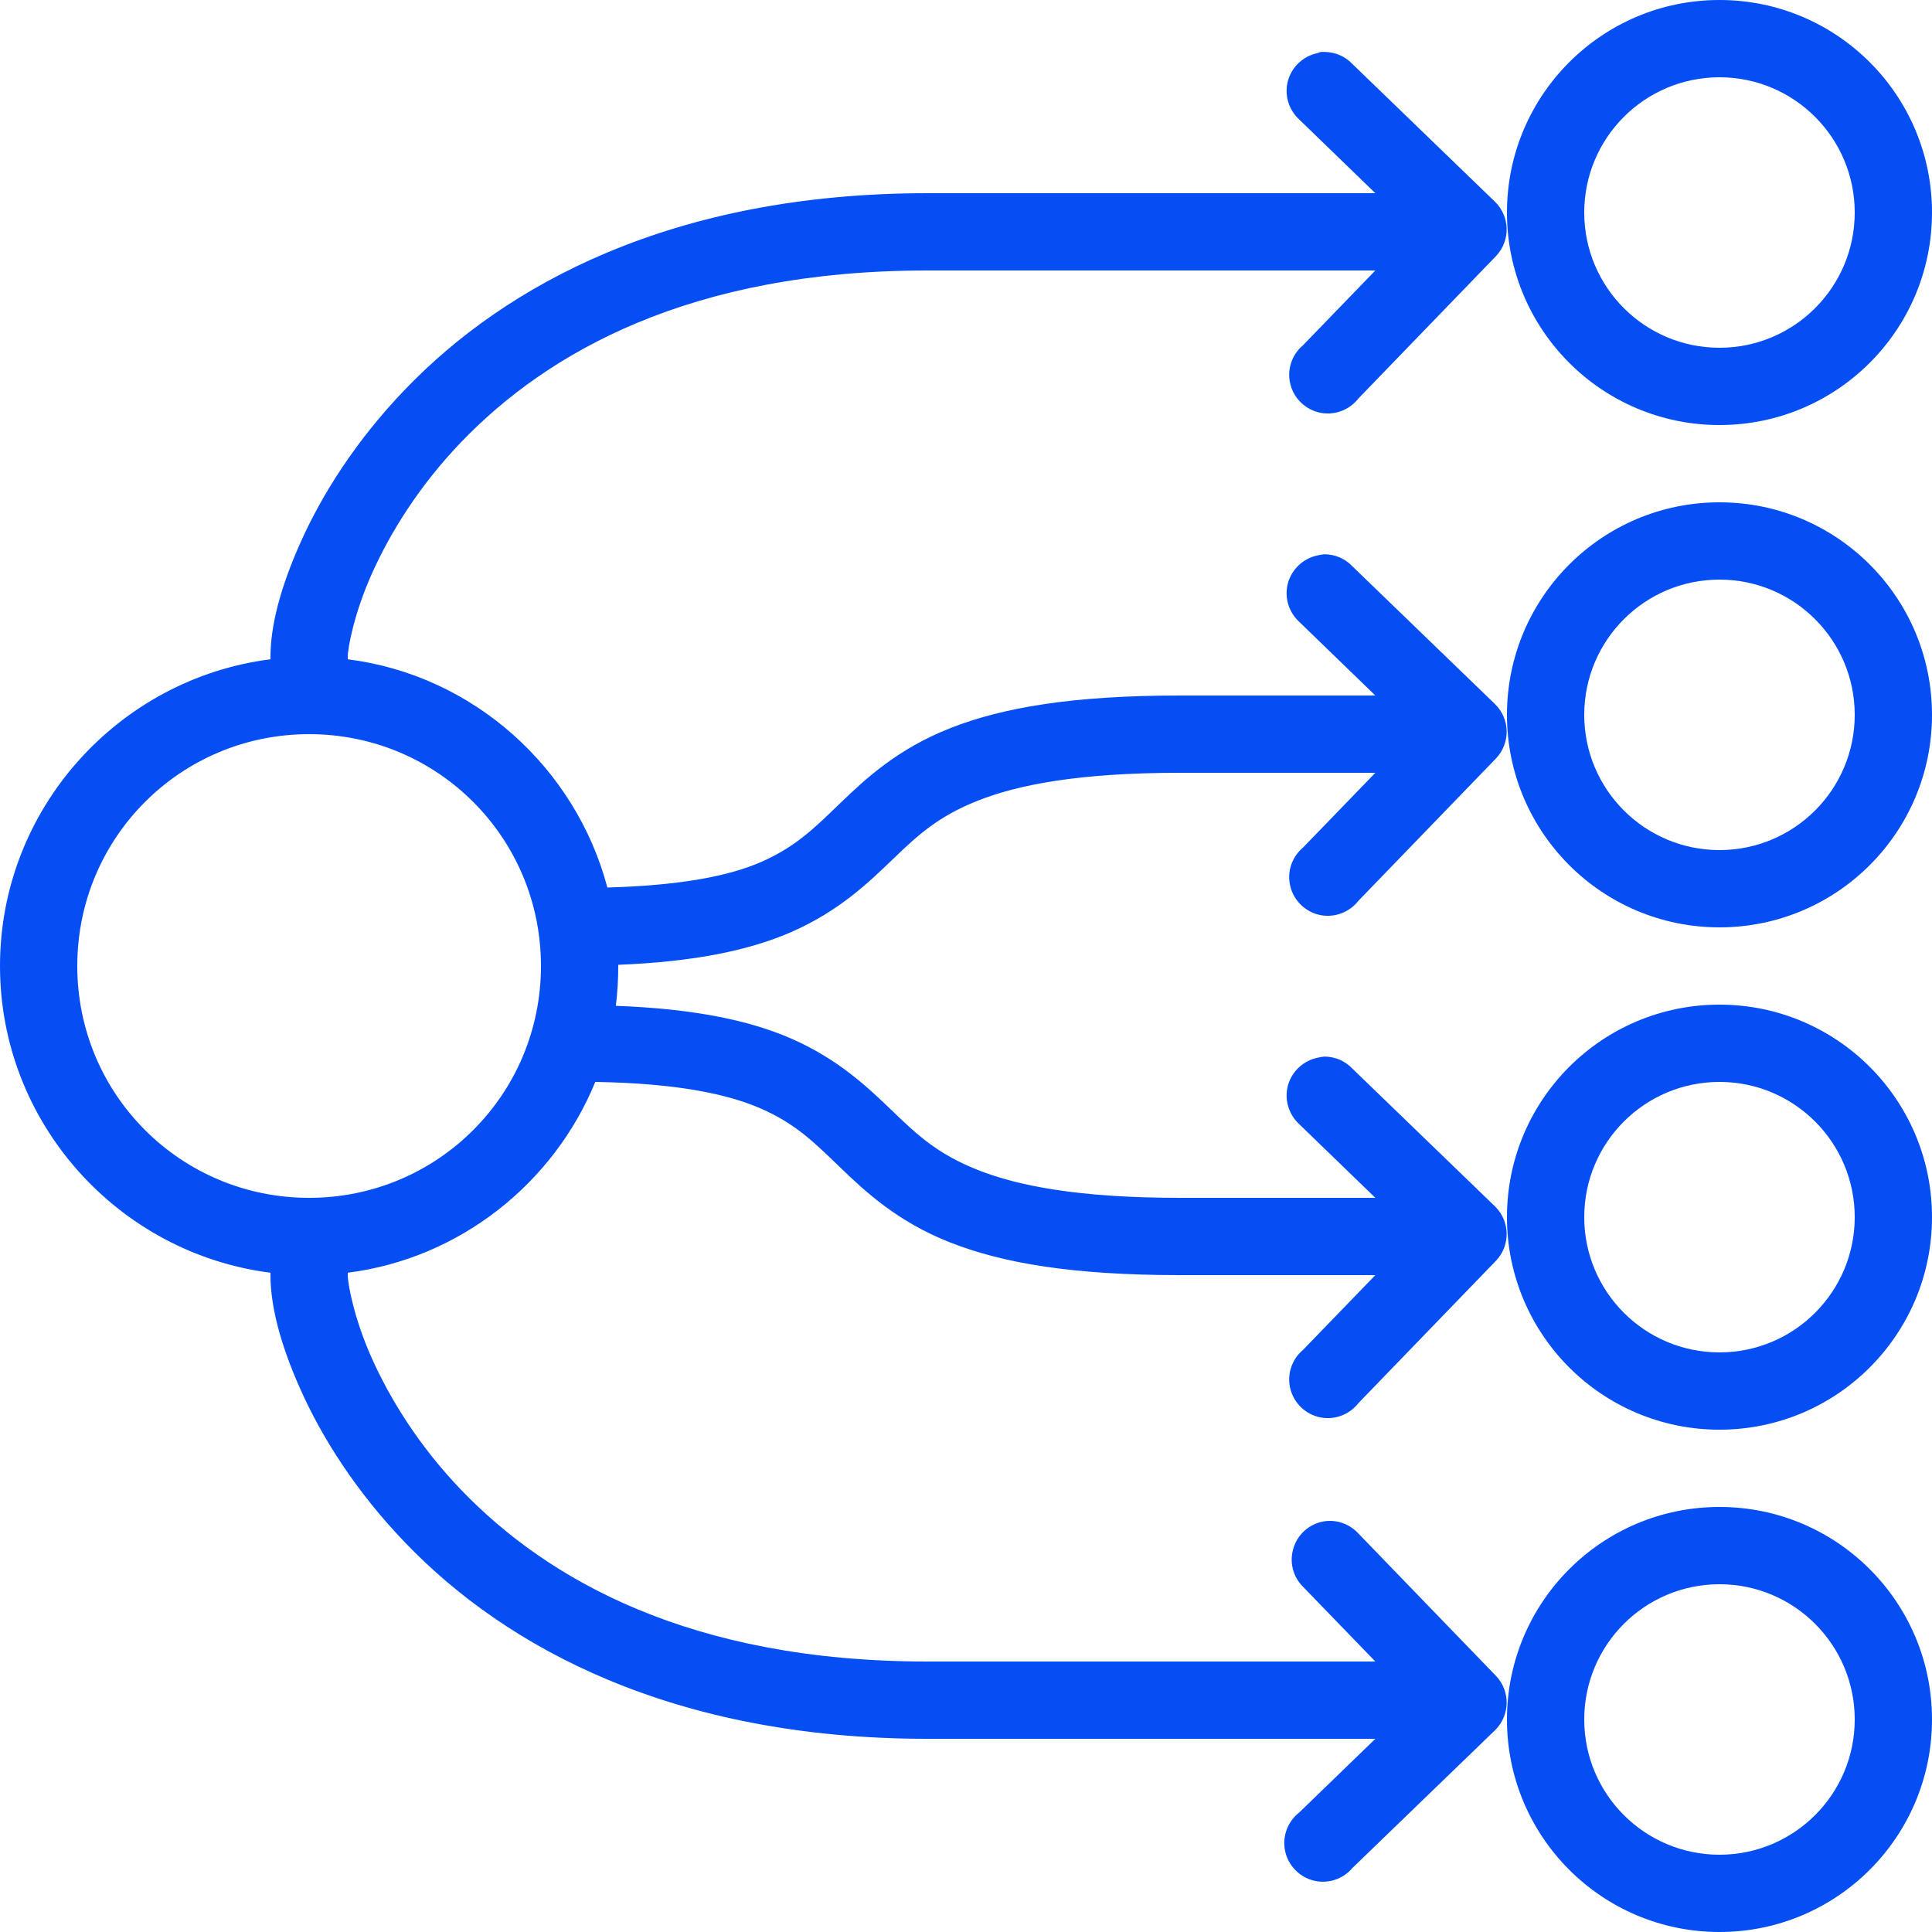
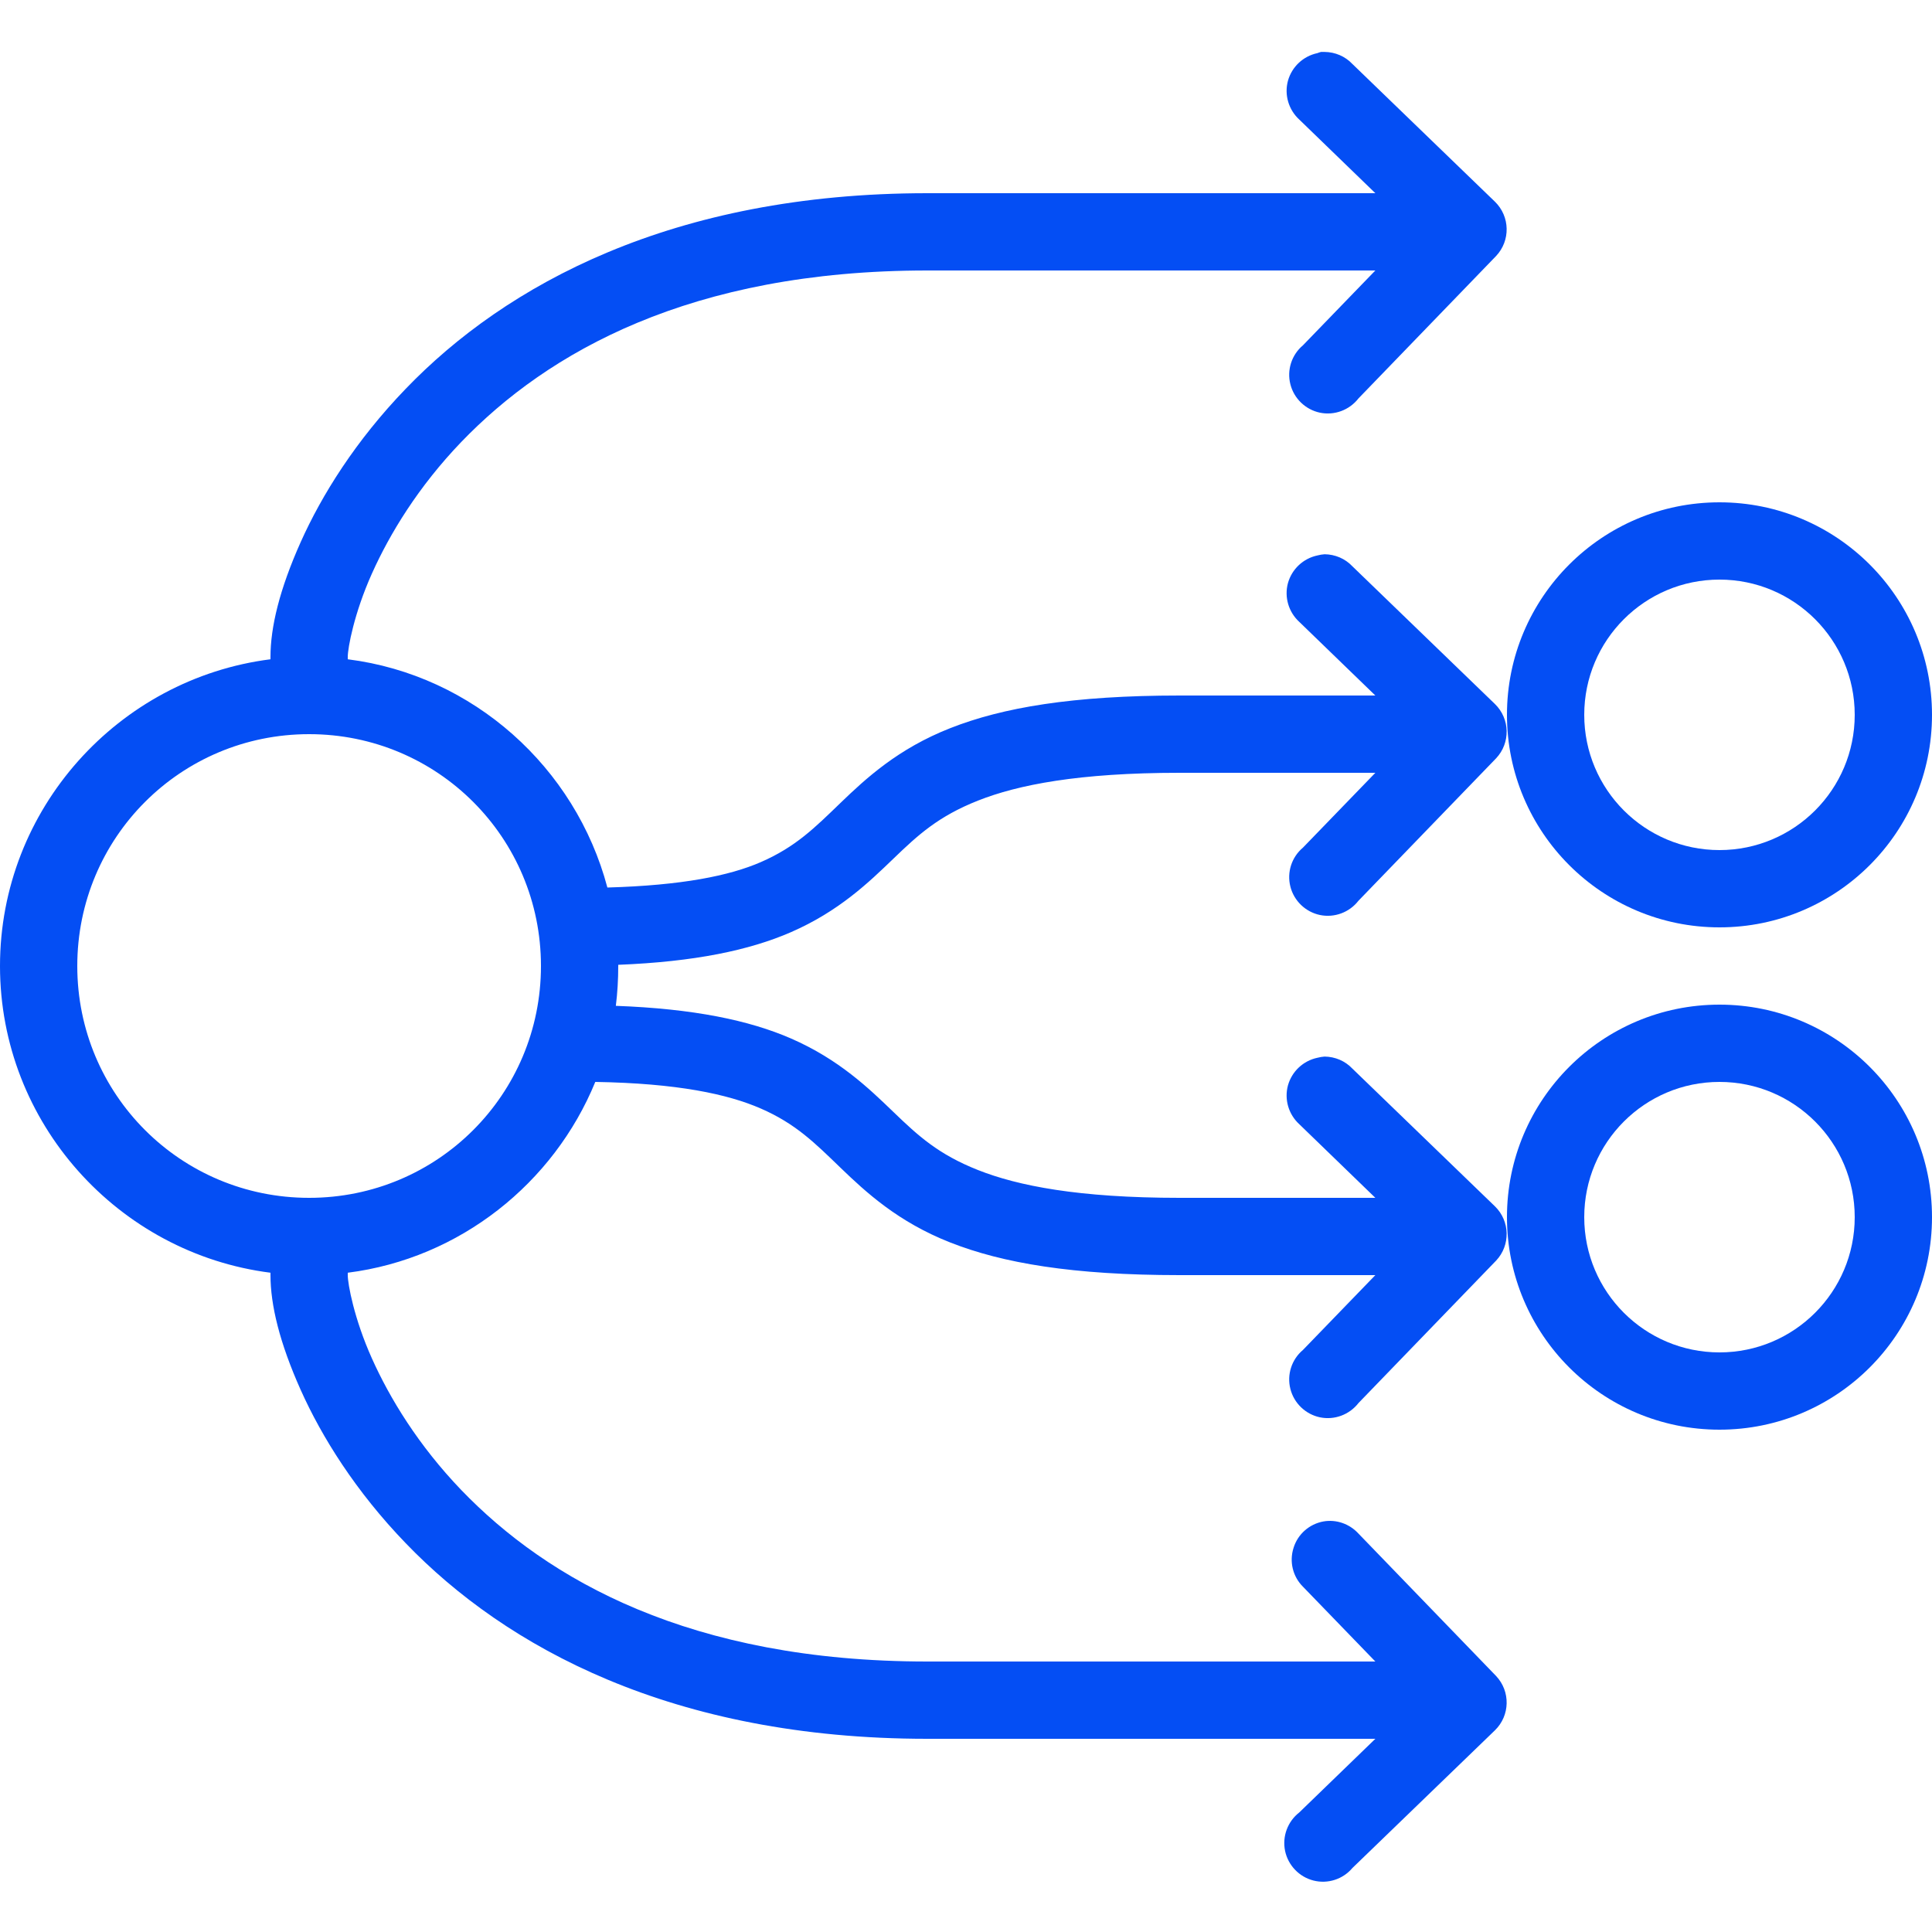
<svg xmlns="http://www.w3.org/2000/svg" width="50" height="50" viewBox="0 0 50 50" fill="none">
  <g clip-path="url(#clip0_2261_40970)">
    <path d="M34.188 1.344C34.156 1.352 34.125 1.363 34.094 1.375C33.727 1.453 33.434 1.727 33.332 2.09C33.234 2.453 33.348 2.84 33.625 3.094L35.594 5H24C17.391 5 13.082 7.379 10.5 10.062C9.207 11.402 8.328 12.809 7.781 14.031C7.234 15.254 7 16.23 7 17C7 17.02 7 17.043 7 17.062C3.066 17.562 0 20.934 0 25C0 29.066 3.066 32.438 7 32.938C7 32.957 7 32.98 7 33C7 33.77 7.234 34.746 7.781 35.969C8.328 37.191 9.207 38.598 10.5 39.938C13.082 42.621 17.391 45 24 45H35.594L33.625 46.906C33.324 47.141 33.18 47.527 33.258 47.902C33.336 48.273 33.621 48.574 33.992 48.668C34.359 48.762 34.754 48.637 35 48.344L38.688 44.781C39.082 44.398 39.094 43.773 38.719 43.375L35.156 39.688C34.926 39.438 34.586 39.316 34.25 39.375C33.887 39.441 33.586 39.703 33.477 40.059C33.363 40.414 33.457 40.801 33.719 41.062L35.594 43H24C17.859 43 14.168 40.879 11.938 38.562C10.824 37.402 10.086 36.184 9.625 35.156C9.164 34.129 9 33.23 9 33C9 32.98 9 32.957 9 32.938C11.902 32.57 14.332 30.621 15.406 28C17.531 28.035 18.836 28.316 19.688 28.688C20.594 29.082 21.09 29.582 21.75 30.219C22.41 30.855 23.242 31.625 24.594 32.156C25.945 32.688 27.754 33 30.531 33H35.594L33.719 34.938C33.426 35.184 33.301 35.578 33.395 35.945C33.488 36.316 33.789 36.602 34.16 36.68C34.535 36.758 34.922 36.613 35.156 36.312L38.719 32.625C39.094 32.227 39.082 31.602 38.688 31.219L35 27.656C34.812 27.457 34.555 27.348 34.281 27.344C34.219 27.348 34.156 27.359 34.094 27.375C33.727 27.453 33.434 27.727 33.332 28.09C33.234 28.453 33.348 28.84 33.625 29.094L35.594 31H30.531C27.91 31 26.34 30.688 25.312 30.281C24.285 29.875 23.762 29.395 23.125 28.781C22.488 28.168 21.715 27.418 20.469 26.875C19.391 26.406 17.953 26.105 15.938 26.031C15.98 25.691 16 25.352 16 25C16 24.988 16 24.98 16 24.969C17.98 24.891 19.402 24.59 20.469 24.125C21.715 23.582 22.488 22.832 23.125 22.219C23.762 21.605 24.285 21.125 25.312 20.719C26.34 20.312 27.91 20 30.531 20H35.594L33.719 21.938C33.426 22.184 33.301 22.578 33.395 22.945C33.488 23.316 33.789 23.602 34.16 23.68C34.535 23.758 34.922 23.613 35.156 23.312L38.719 19.625C39.094 19.227 39.082 18.602 38.688 18.219L35 14.656C34.812 14.457 34.555 14.348 34.281 14.344C34.219 14.348 34.156 14.359 34.094 14.375C33.727 14.453 33.434 14.727 33.332 15.09C33.234 15.453 33.348 15.84 33.625 16.094L35.594 18H30.531C27.754 18 25.945 18.312 24.594 18.844C23.242 19.375 22.41 20.145 21.75 20.781C21.09 21.418 20.594 21.918 19.688 22.312C18.879 22.664 17.652 22.914 15.719 22.969C14.895 19.863 12.25 17.473 9 17.062C9 17.043 9 17.02 9 17C9 16.77 9.164 15.871 9.625 14.844C10.086 13.816 10.824 12.598 11.938 11.438C14.168 9.121 17.859 7 24 7H35.594L33.719 8.938C33.426 9.184 33.301 9.578 33.395 9.945C33.488 10.316 33.789 10.602 34.16 10.68C34.535 10.758 34.922 10.613 35.156 10.312L38.719 6.625C39.094 6.227 39.082 5.602 38.688 5.219L35 1.656C34.812 1.457 34.555 1.348 34.281 1.344C34.25 1.344 34.219 1.344 34.188 1.344ZM8 19C11.324 19 14 21.676 14 25C14 28.324 11.324 31 8 31C4.676 31 2 28.324 2 25C2 21.676 4.676 19 8 19Z" fill="#044EF4" />
    <path fill-rule="evenodd" clip-rule="evenodd" d="M44.5 22C46.433 22 48 20.433 48 18.5C48 16.567 46.433 15 44.5 15C42.567 15 41 16.567 41 18.5C41 20.433 42.567 22 44.5 22ZM44.5 24C47.538 24 50 21.538 50 18.5C50 15.462 47.538 13 44.5 13C41.462 13 39 15.462 39 18.5C39 21.538 41.462 24 44.5 24Z" fill="#044EF4" />
-     <path fill-rule="evenodd" clip-rule="evenodd" d="M44.5 48C46.433 48 48 46.433 48 44.5C48 42.567 46.433 41 44.5 41C42.567 41 41 42.567 41 44.5C41 46.433 42.567 48 44.5 48ZM44.5 50C47.538 50 50 47.538 50 44.5C50 41.462 47.538 39 44.5 39C41.462 39 39 41.462 39 44.5C39 47.538 41.462 50 44.5 50Z" fill="#044EF4" />
    <path fill-rule="evenodd" clip-rule="evenodd" d="M44.5 35C46.433 35 48 33.433 48 31.5C48 29.567 46.433 28 44.5 28C42.567 28 41 29.567 41 31.5C41 33.433 42.567 35 44.5 35ZM44.5 37C47.538 37 50 34.538 50 31.5C50 28.462 47.538 26 44.5 26C41.462 26 39 28.462 39 31.5C39 34.538 41.462 37 44.5 37Z" fill="#044EF4" />
-     <path fill-rule="evenodd" clip-rule="evenodd" d="M44.5 9C46.433 9 48 7.433 48 5.5C48 3.567 46.433 2 44.5 2C42.567 2 41 3.567 41 5.5C41 7.433 42.567 9 44.5 9ZM44.5 11C47.538 11 50 8.538 50 5.5C50 2.462 47.538 0 44.5 0C41.462 0 39 2.462 39 5.5C39 8.538 41.462 11 44.5 11Z" fill="#044EF4" />
  </g>
  <defs>
    <clipPath id="clip0_2261_40970">
      <rect width="50" height="50" fill="white" />
    </clipPath>
  </defs>
</svg>